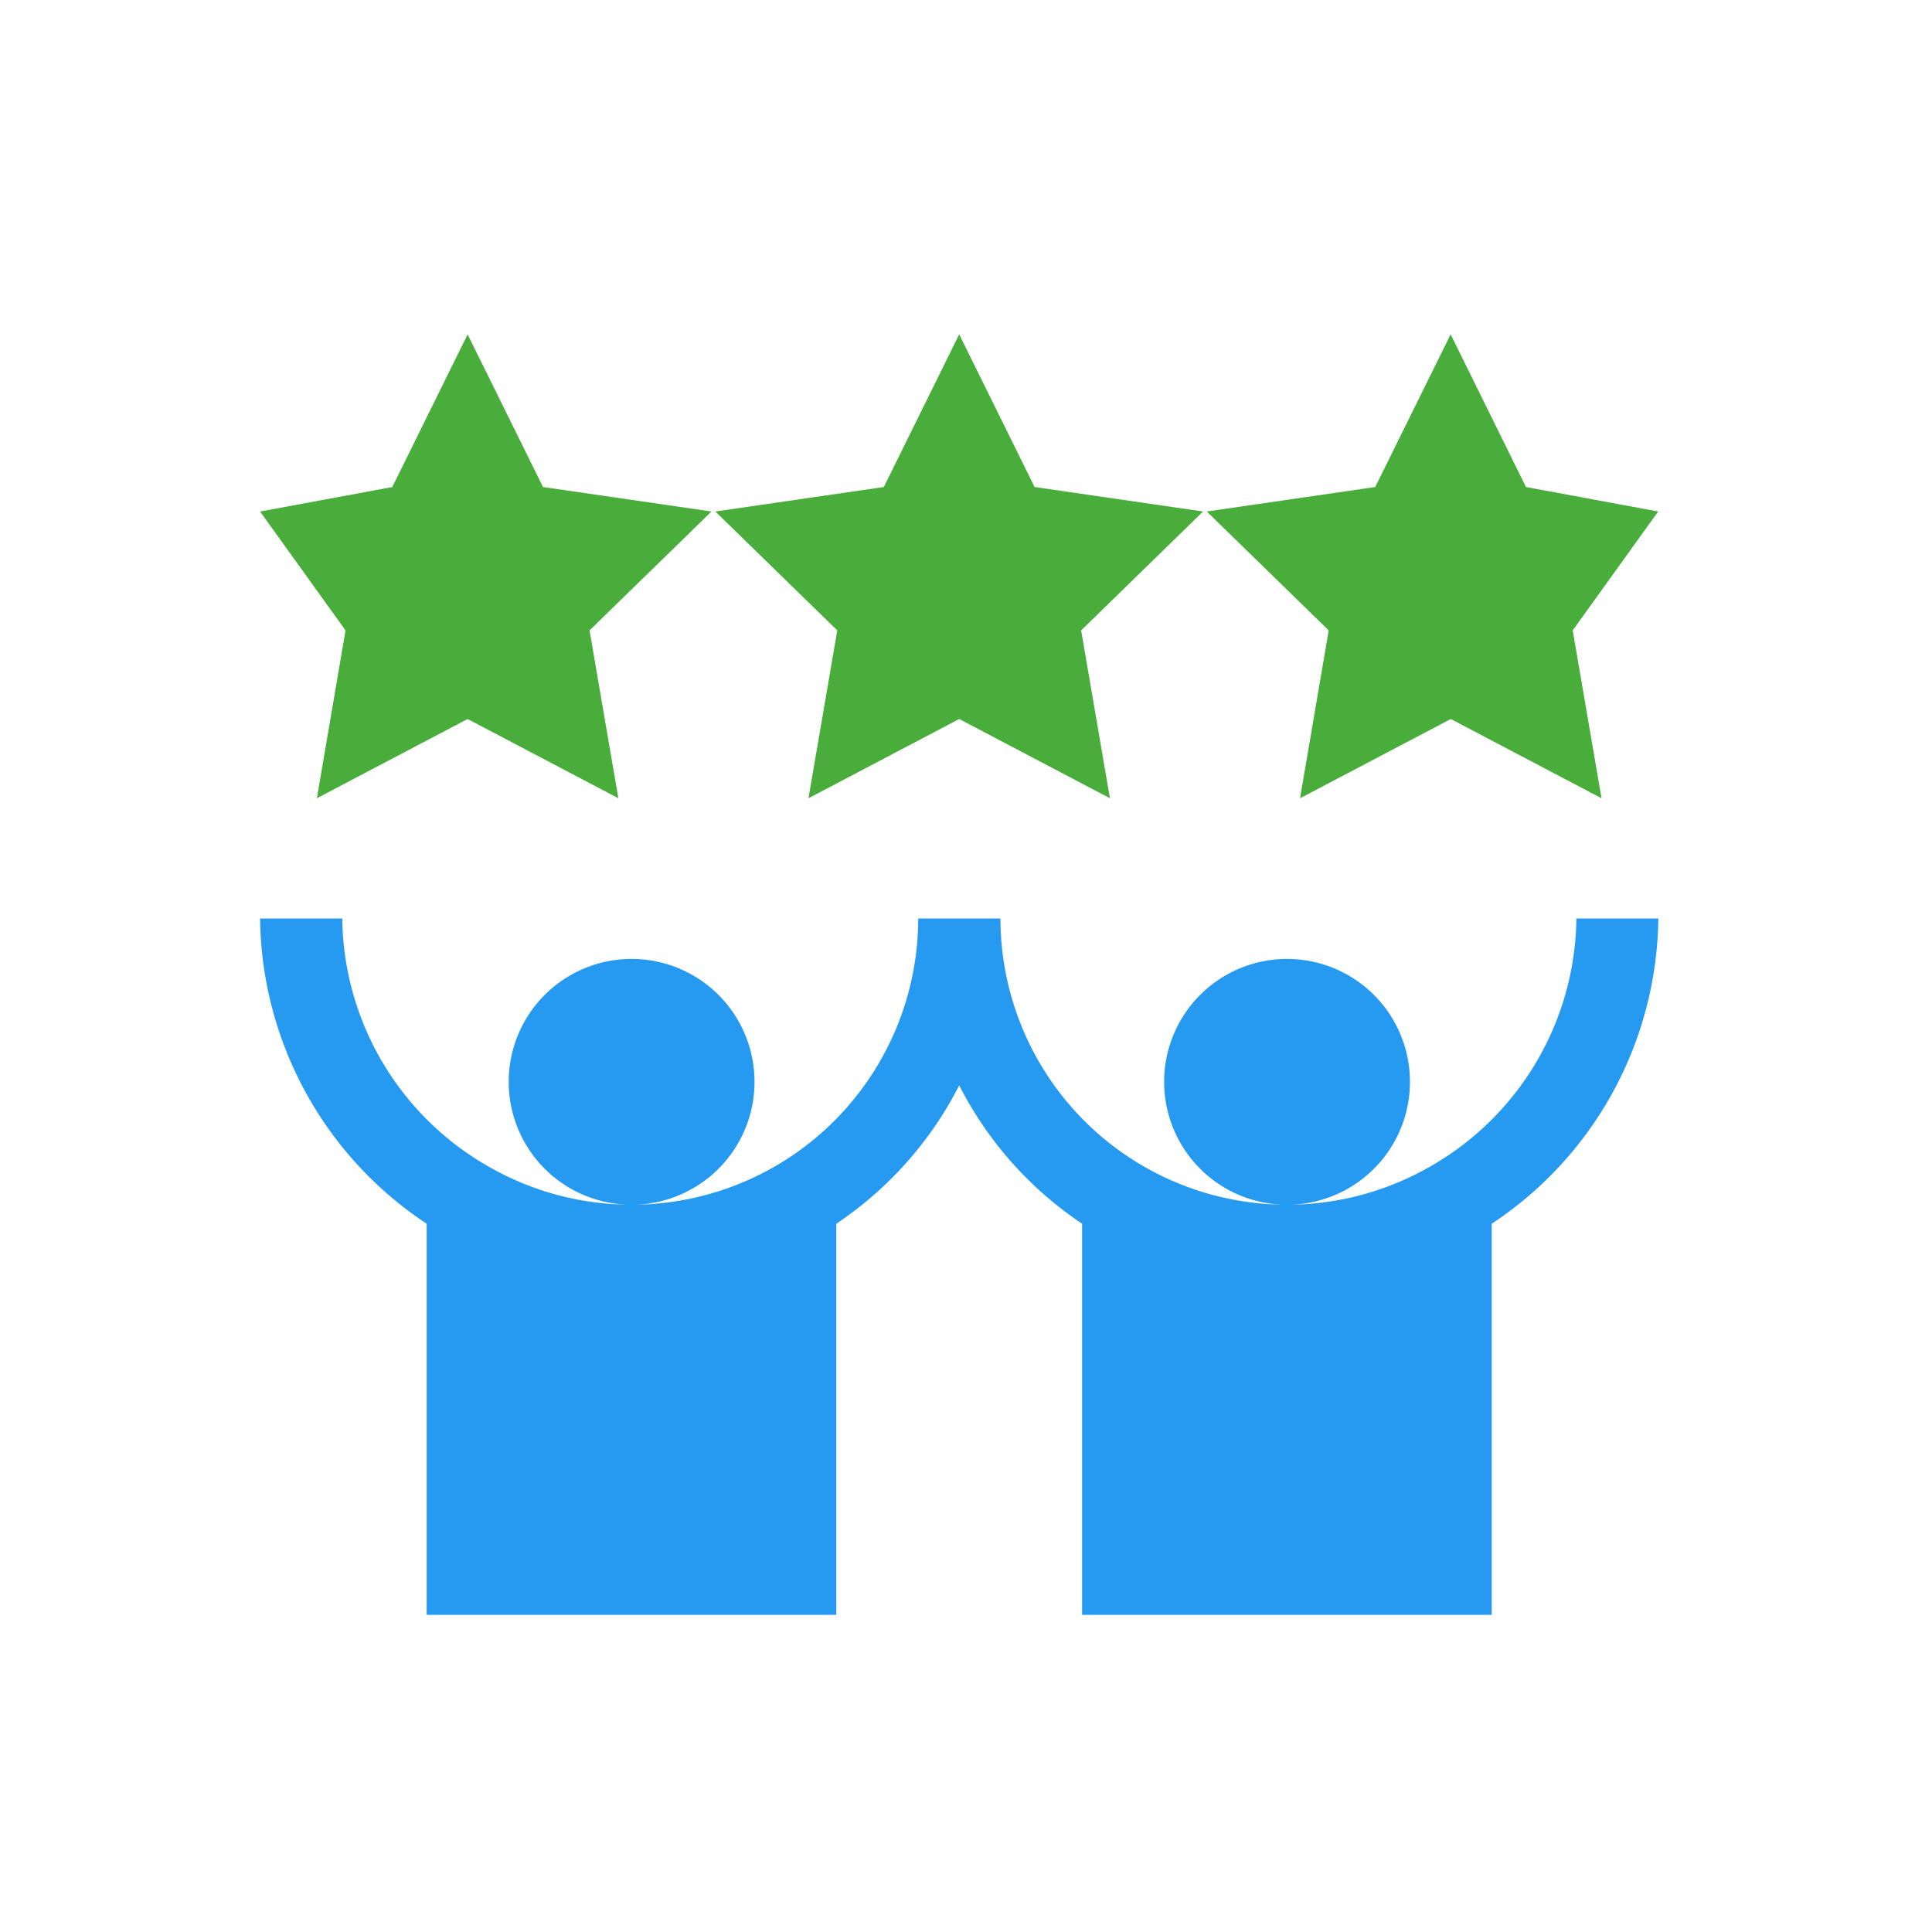
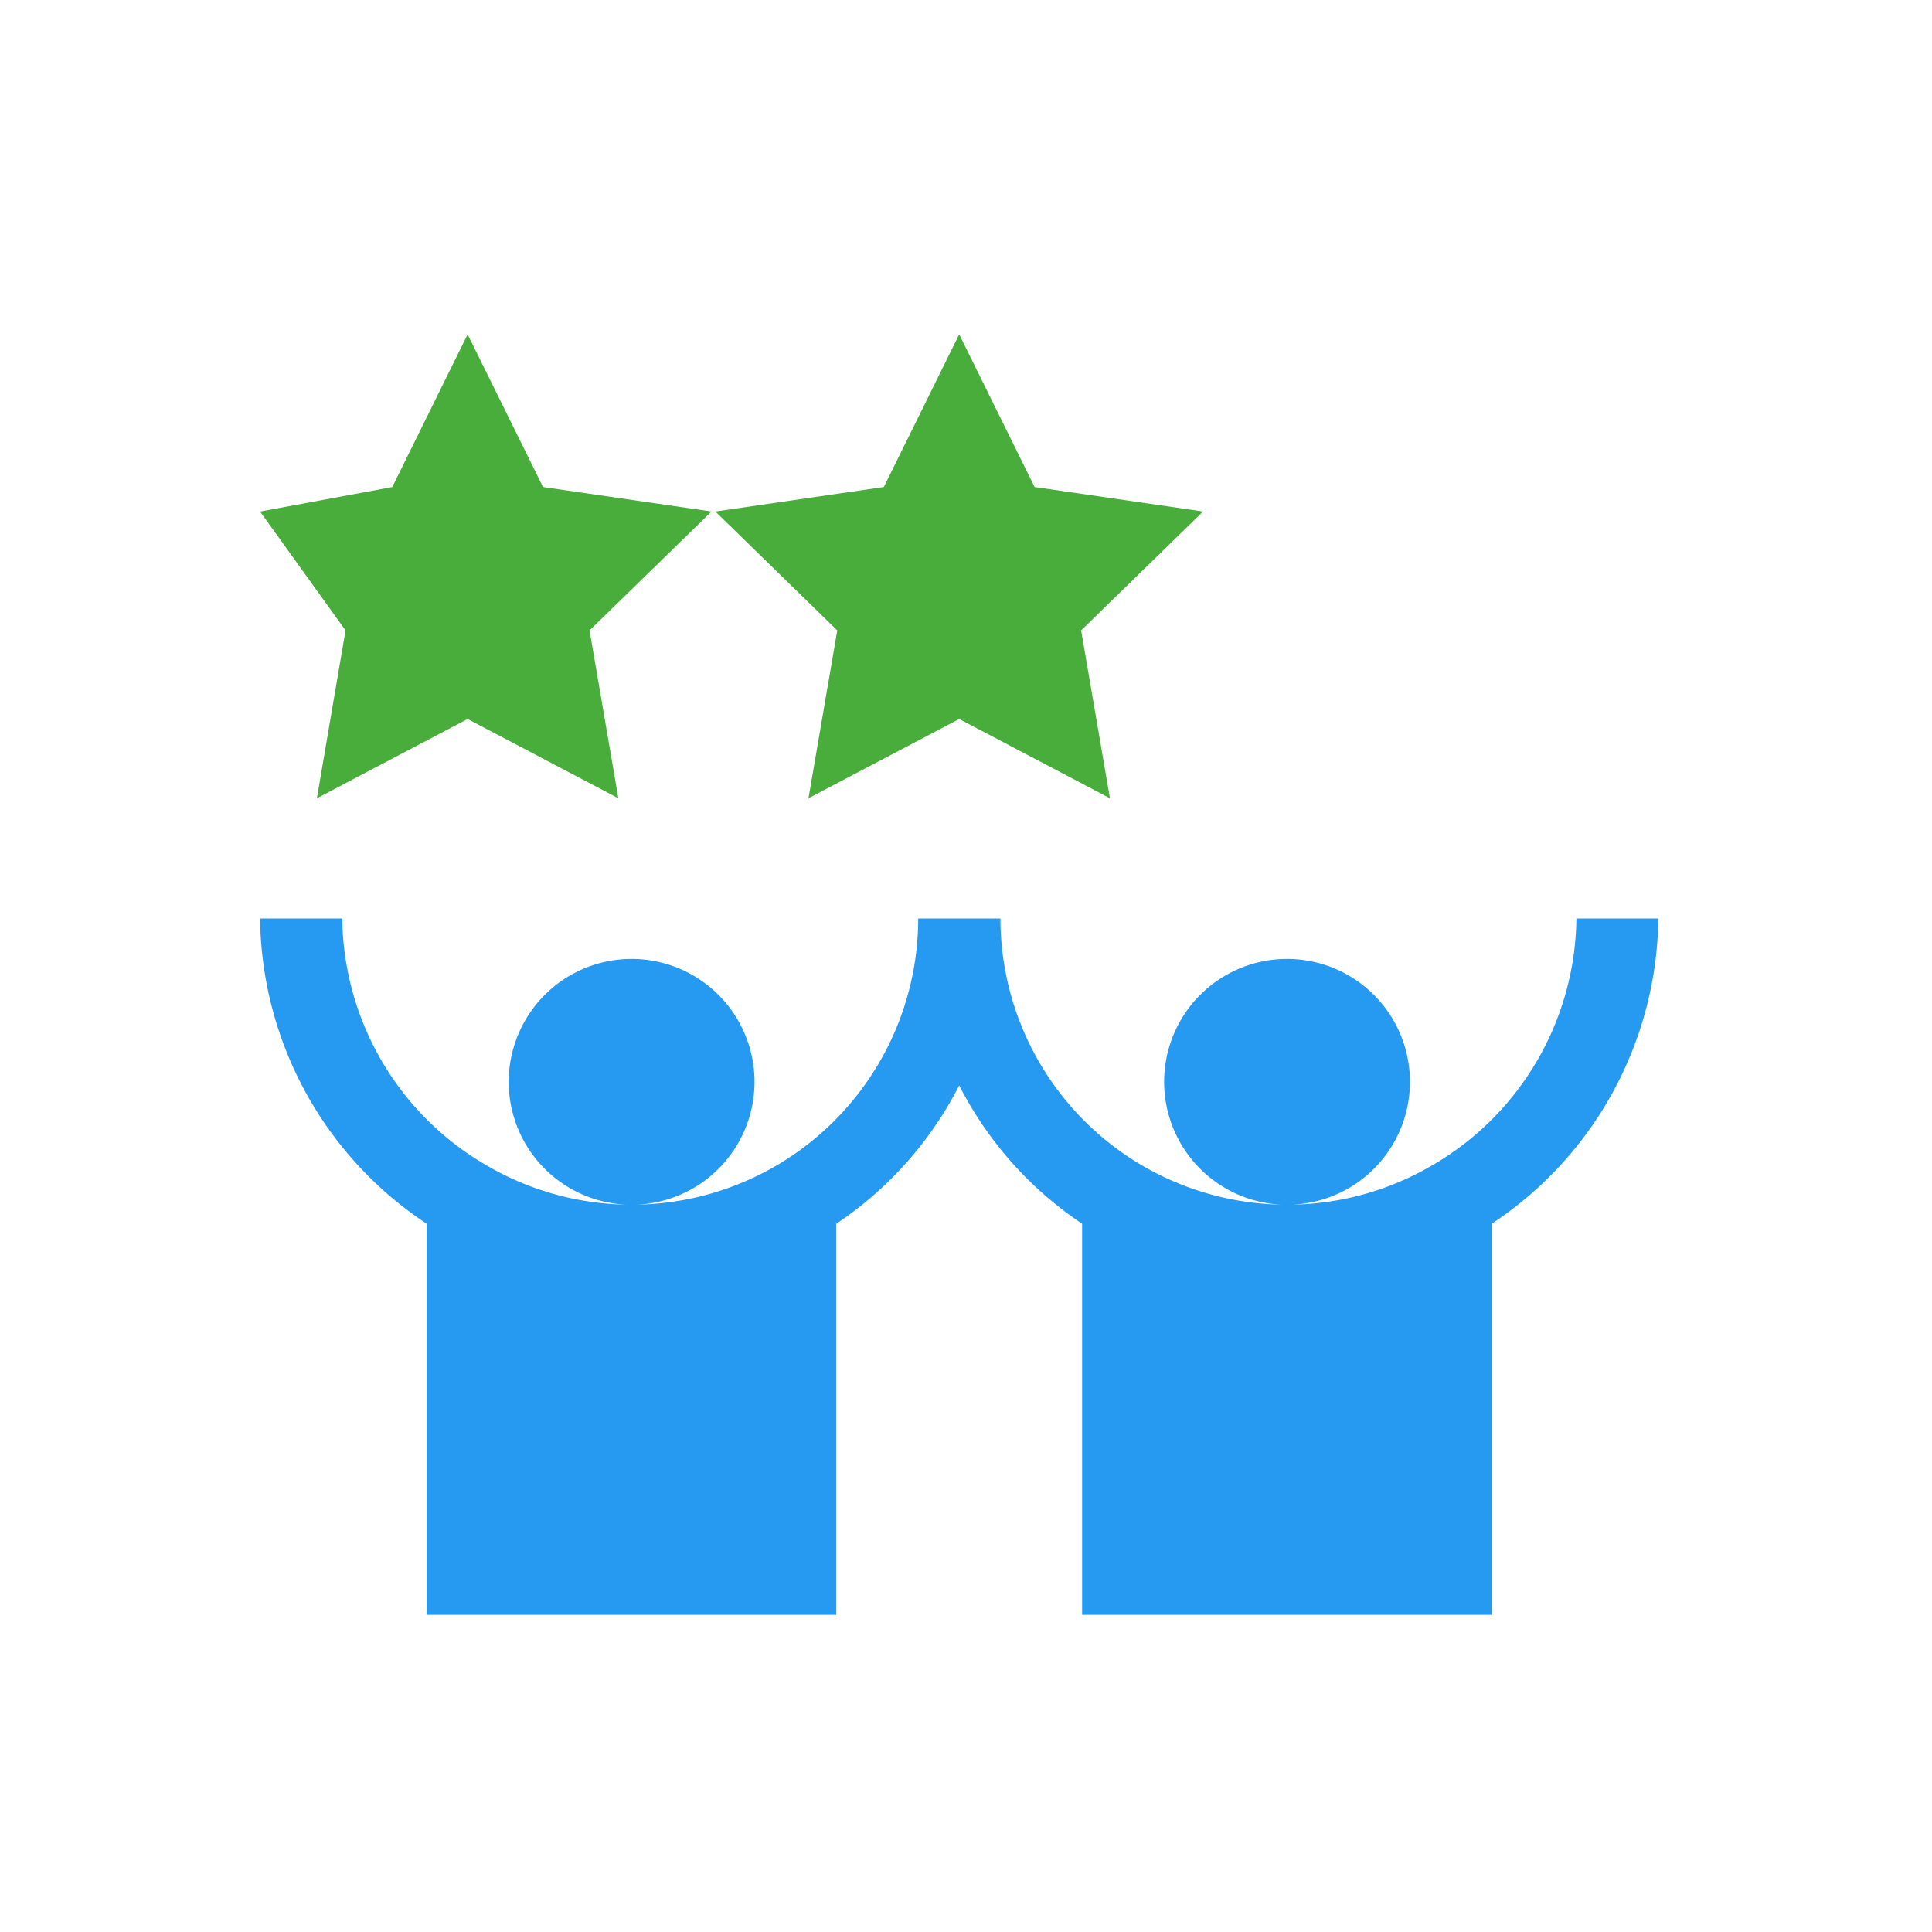
<svg xmlns="http://www.w3.org/2000/svg" width="52" height="52" viewBox="0 0 52 52">
  <defs>
    <style>
            .cls-2{fill:#49ad3c}
        </style>
  </defs>
  <g id="Group_7173" data-name="Group 7173" transform="translate(-10784 -7705)">
-     <path id="Rectangle_1767" data-name="Rectangle 1767" transform="translate(10784 7705)" style="fill:none" d="M0 0h52v52H0z" />
    <g id="competence" transform="translate(10791 7692.441)">
      <path id="Path_21868" data-name="Path 21868" class="cls-2" d="m169.21 34.044 4.057-2.133 4.057 2.133-.775-4.518 3.282-3.2-4.535-.659-2.029-4.109-2.029 4.109-4.535.659 3.282 3.2z" transform="translate(-154.45)" />
-       <path id="Path_21869" data-name="Path 21869" class="cls-2" d="m1.529 34.044 4.057-2.133 4.057 2.133-.775-4.518 3.282-3.2-4.535-.659-2.029-4.108-2.028 4.109L0 26.327l2.3 3.2z" />
-       <path id="Path_21870" data-name="Path 21870" class="cls-2" d="m349.21 34.044 4.057-2.133 4.057 2.133-.775-4.518 2.3-3.2-3.558-.659-2.028-4.109-2.029 4.109-4.535.659 3.282 3.2z" transform="translate(-321.219)" />
+       <path id="Path_21869" data-name="Path 21869" class="cls-2" d="m1.529 34.044 4.057-2.133 4.057 2.133-.775-4.518 3.282-3.2-4.535-.659-2.029-4.108-2.028 4.109L0 26.327l2.3 3.2" />
      <path id="Path_21871" data-name="Path 21871" d="M31.5 242.113a7.715 7.715 0 0 1-3.724 1.03 3.308 3.308 0 1 0-.27 0 7.714 7.714 0 0 1-3.724-1.03 7.713 7.713 0 0 1-3.855-6.672h-2.213a7.713 7.713 0 0 1-3.855 6.672 7.715 7.715 0 0 1-3.724 1.03 3.308 3.308 0 1 0-.27 0 7.714 7.714 0 0 1-3.724-1.03 7.783 7.783 0 0 1-3.929-6.672H0a9.983 9.983 0 0 0 4.484 8.216v10.527h11.025v-10.527a9.877 9.877 0 0 0 3.308-3.724 9.877 9.877 0 0 0 3.308 3.724v10.527H33.15v-10.527a9.983 9.983 0 0 0 4.484-8.216h-2.205a7.783 7.783 0 0 1-3.929 6.672z" transform="translate(0 -198.161)" style="fill:#2699f0" />
    </g>
  </g>
</svg>